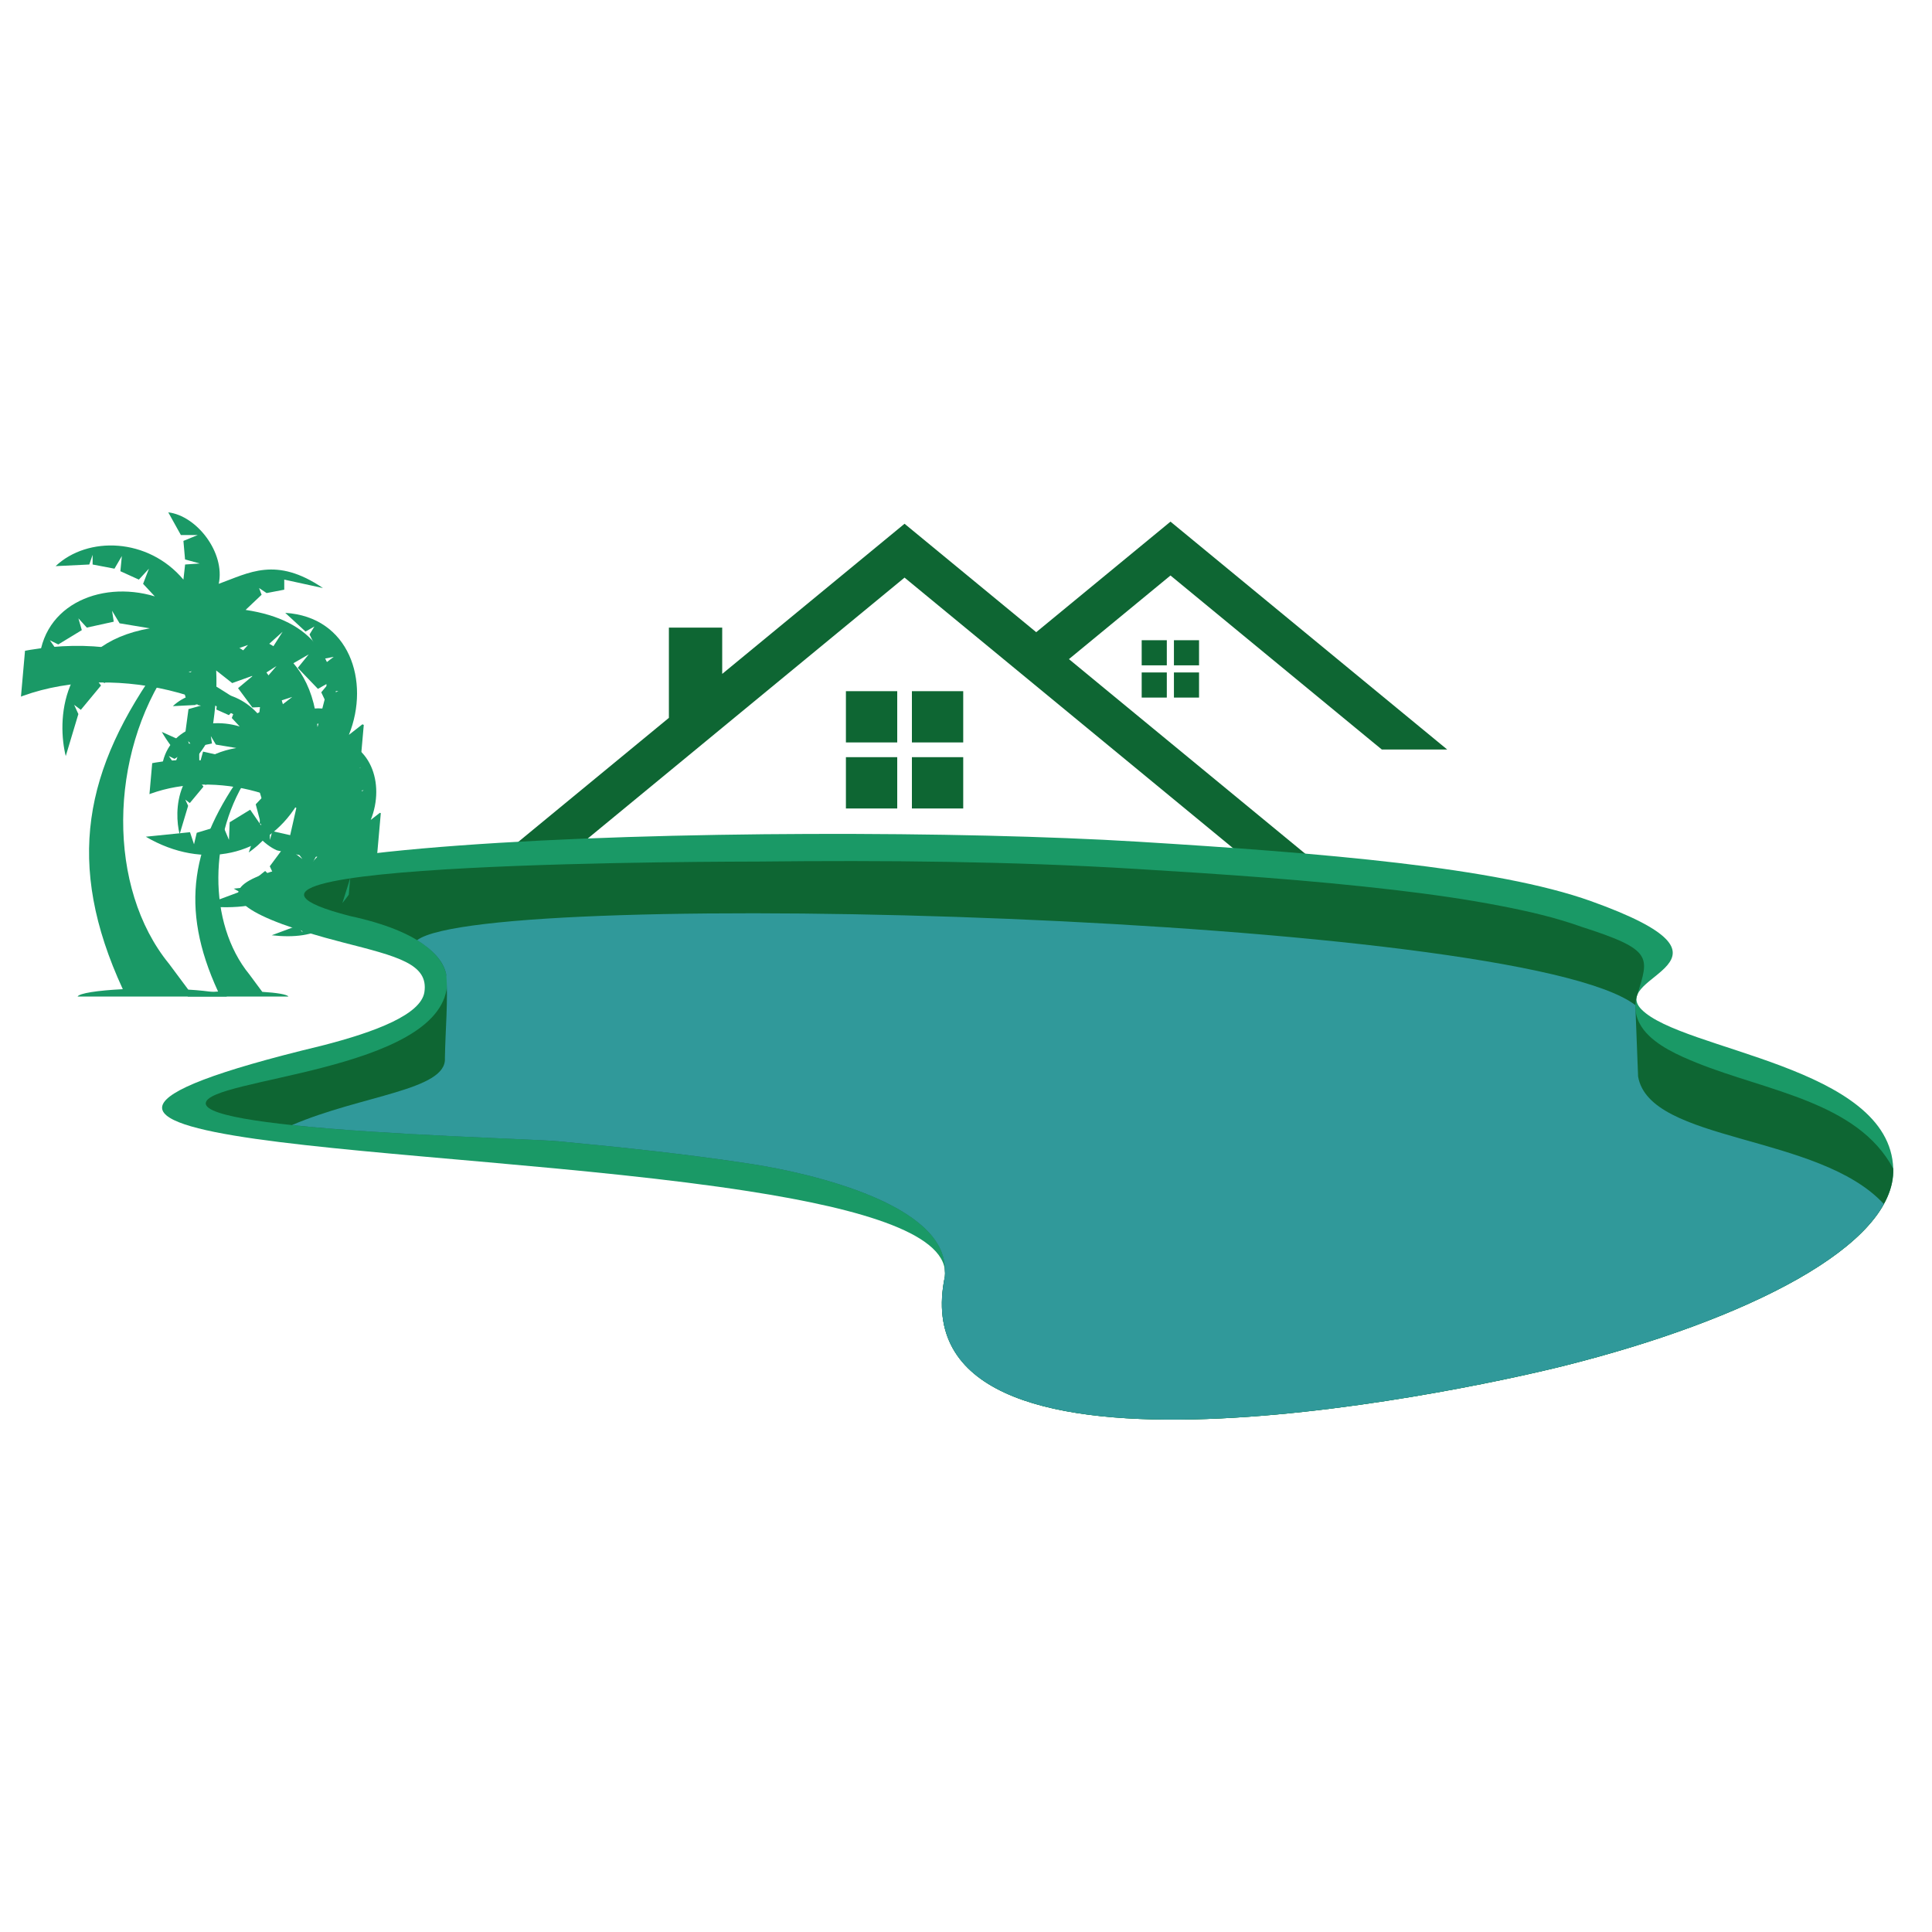
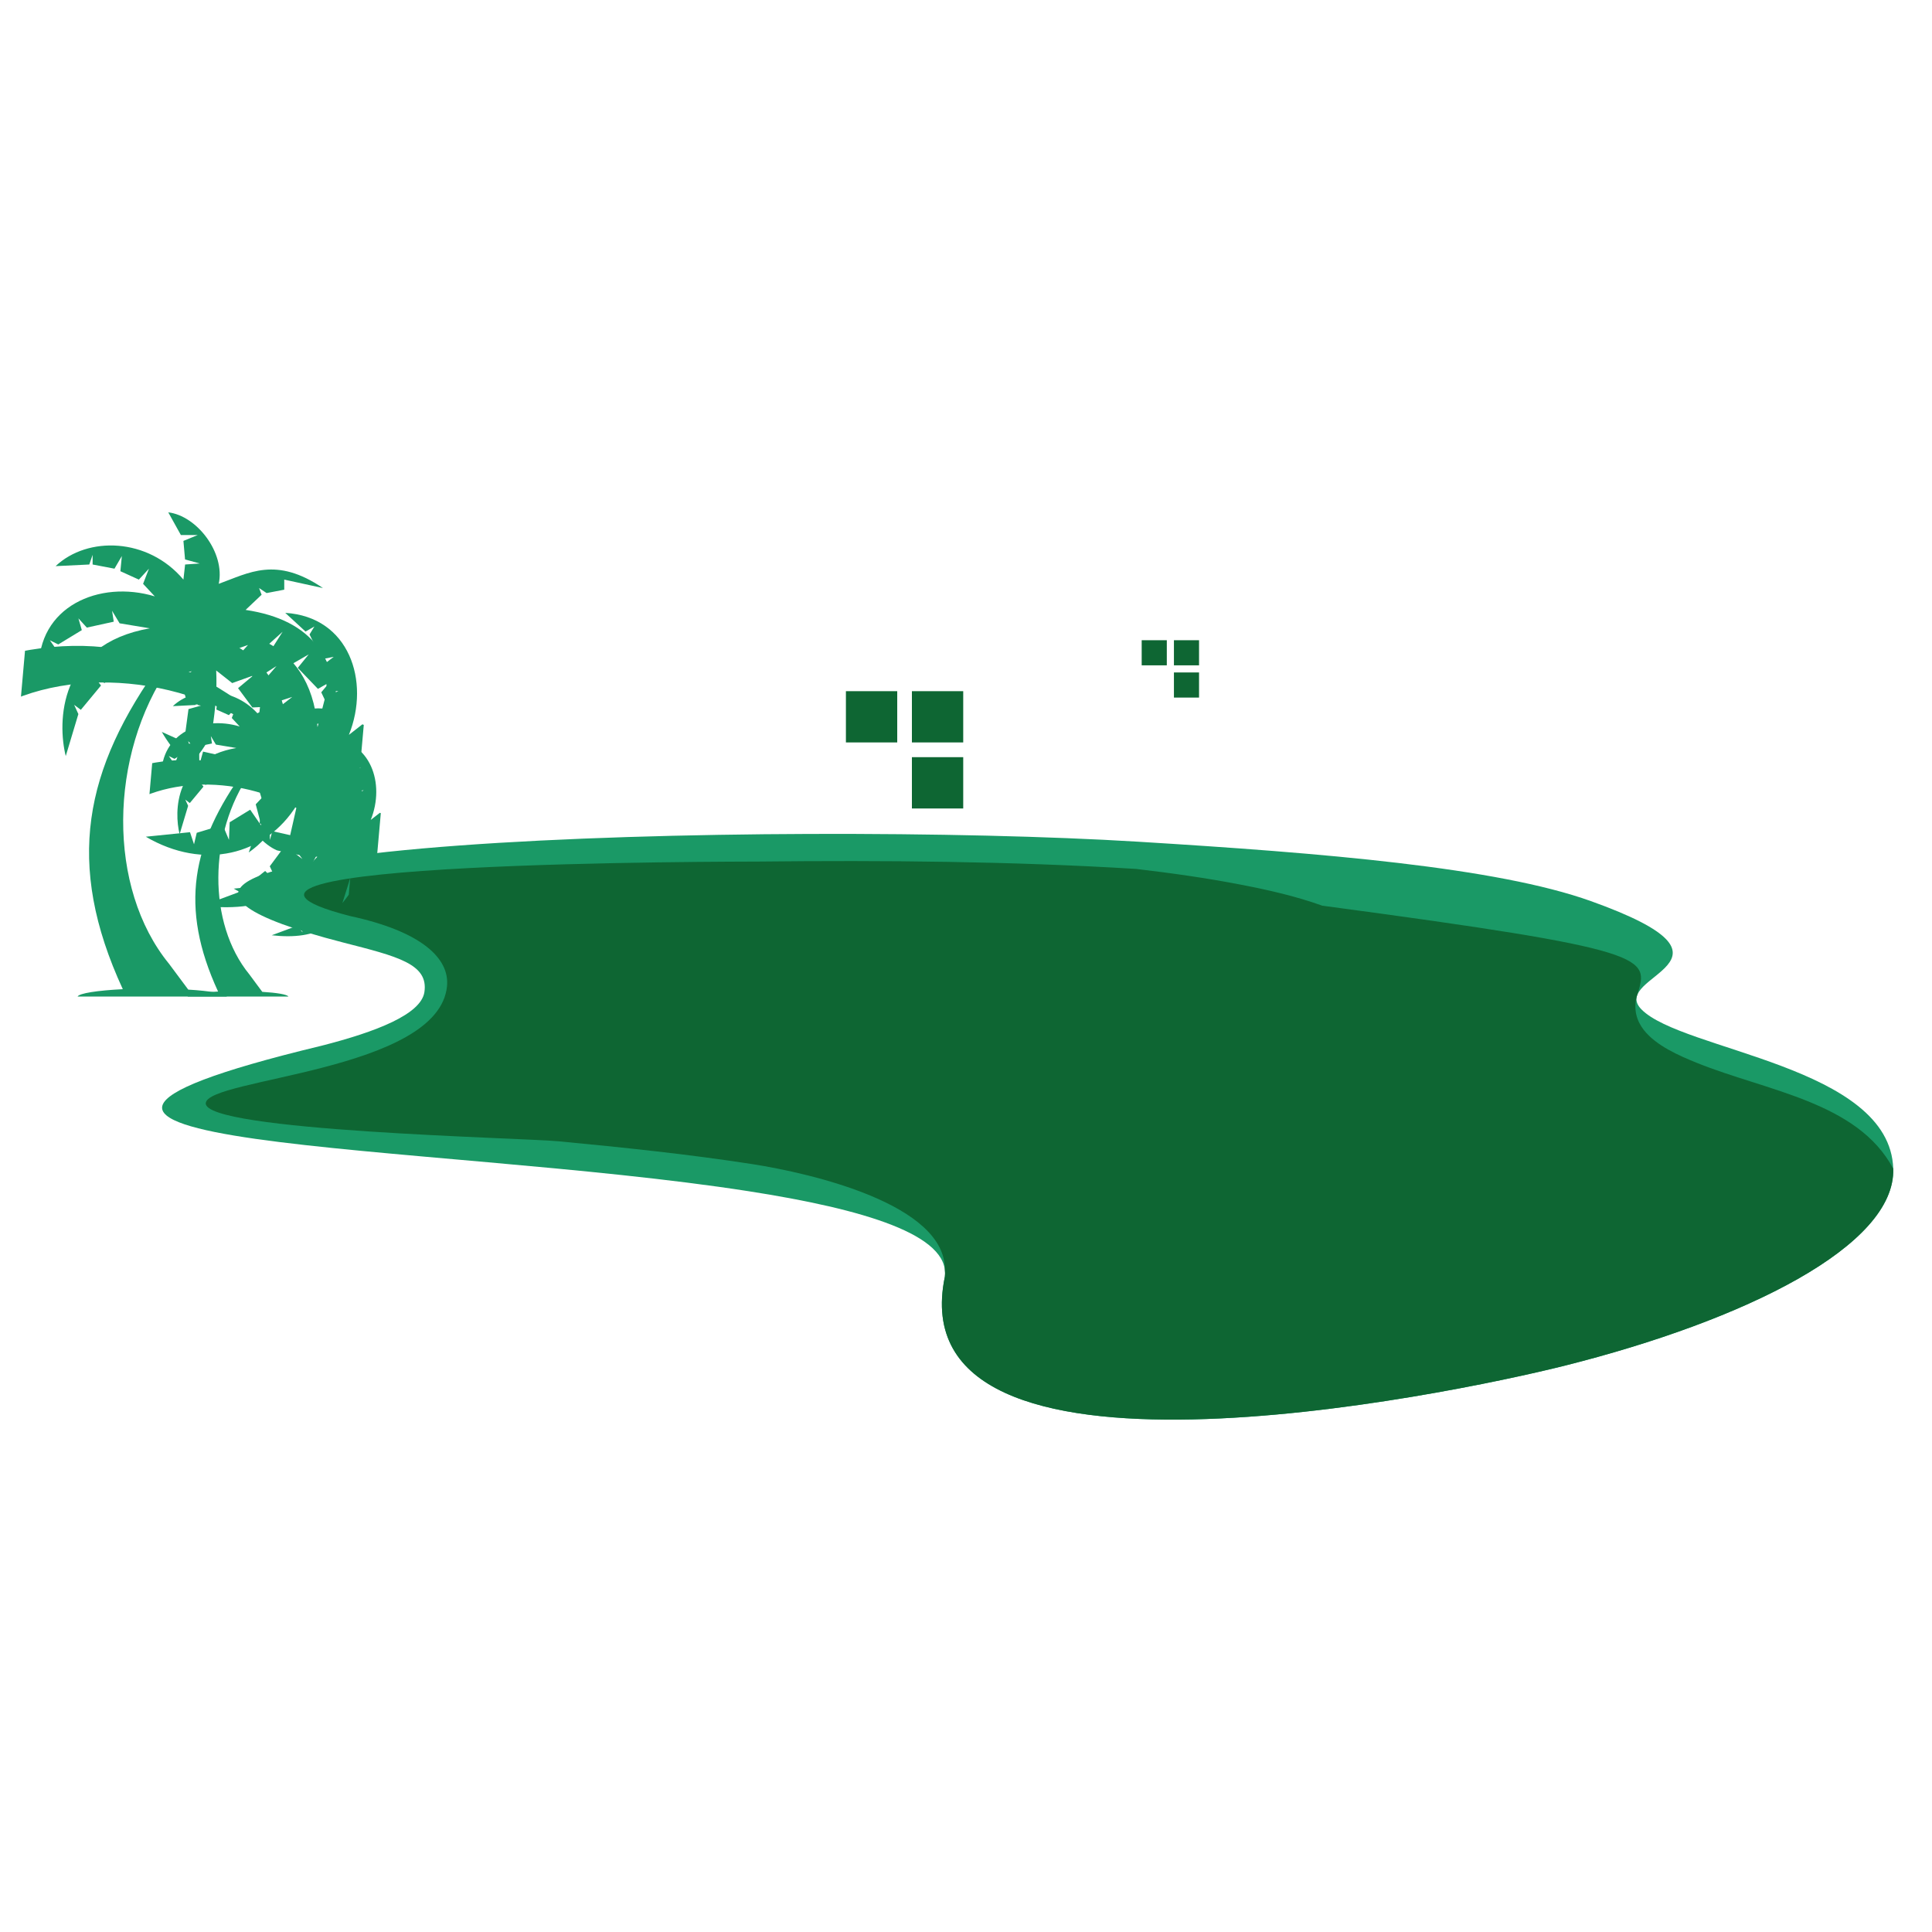
<svg xmlns="http://www.w3.org/2000/svg" xmlns:xlink="http://www.w3.org/1999/xlink" version="1.1" id="Calque_1" x="0px" y="0px" width="32px" height="32px" viewBox="0 0 32 32" enable-background="new 0 0 32 32" xml:space="preserve">
  <g>
    <rect x="15.104" y="12.541" fill-rule="evenodd" clip-rule="evenodd" fill="#0E6633" width="0.85" height="0.85" />
    <rect x="14.011" y="11.448" fill-rule="evenodd" clip-rule="evenodd" fill="#0E6633" width="0.85" height="0.849" />
    <rect x="15.104" y="11.448" fill-rule="evenodd" clip-rule="evenodd" fill="#0E6633" width="0.85" height="0.849" />
-     <rect x="18.91" y="11.138" fill-rule="evenodd" clip-rule="evenodd" fill="#0E6633" width="0.416" height="0.416" />
    <rect x="19.444" y="11.138" fill-rule="evenodd" clip-rule="evenodd" fill="#0E6633" width="0.416" height="0.416" />
    <rect x="19.444" y="10.604" fill-rule="evenodd" clip-rule="evenodd" fill="#0E6633" width="0.416" height="0.416" />
    <rect x="18.91" y="10.604" fill-rule="evenodd" clip-rule="evenodd" fill="#0E6633" width="0.416" height="0.416" />
-     <polygon fill-rule="evenodd" clip-rule="evenodd" fill="#0E6633" points="11.079,10.395 11.962,10.395 11.962,11.162 14.982,8.675    17.163,10.471 19.387,8.64 22.732,11.395 23.97,12.414 22.887,12.414 22.732,12.287 19.387,9.532 17.705,10.917 18.327,11.43    21.673,14.185 20.589,14.185 18.327,12.322 14.982,9.567 11.962,12.054 11.637,12.322 9.375,14.185 8.292,14.185 11.079,11.89  " />
-     <rect x="14.011" y="12.541" fill-rule="evenodd" clip-rule="evenodd" fill="#0E6633" width="0.85" height="0.85" />
    <g>
      <defs>
        <path id="SVGID_1_" d="M3.612,16.423c-0.648-1.405-0.433-2.459,0.433-3.657l-0.319,0.065l-0.122-0.131l0.056,0.131l-0.253,0.169     l-0.131-0.094l0.094,0.123l-0.226,0.272l-0.075-0.057l0.047,0.103l-0.141,0.47c-0.094-0.376-0.085-1.25,0.939-1.428l-0.338-0.056     l-0.084-0.141l0.019,0.122l-0.3,0.065l-0.094-0.103l0.038,0.132L2.89,12.569l-0.094-0.047l0.066,0.094L2.674,12.86     c-0.019-0.714,0.676-1.015,1.296-0.827l-0.131-0.141l0.065-0.169l-0.113,0.122l-0.207-0.093l0.017-0.17L3.52,11.724l-0.244-0.047     v-0.108l-0.038,0.108c-0.125,0.006-0.25,0.013-0.375,0.019c0.357-0.338,1.033-0.319,1.428,0.15l0.019-0.169l0.164-0.012     L4.309,11.62L4.29,11.414l0.16-0.066H4.262c-0.047-0.084-0.094-0.169-0.141-0.253c0.32,0.037,0.639,0.45,0.564,0.798     c0.338-0.123,0.639-0.311,1.165,0.047l-0.433-0.094v0.113L5.22,11.996l-0.085-0.056l0.028,0.075l-0.178,0.169     c0.751,0.113,1.052,0.545,1.033,1.315l-0.188-0.395l0.094-0.112l-0.131,0.075l-0.226-0.235l0.122-0.15l-0.178,0.103l-0.245-0.149     l0.132-0.208L5.21,12.597l-0.413-0.056c0.601,0.3,0.827,0.977,0.507,1.653L5.21,13.706l0.132-0.057L5.21,13.631l-0.113-0.282     l0.16-0.084l-0.197,0.009L4.9,13.058l0.169-0.141l-0.234,0.085c-0.06-0.047-0.119-0.094-0.179-0.141     c0.009,0.216-0.005,0.403-0.047,0.676c-0.075,0.226-0.301,0.452-0.489,0.582l0.15-0.432l0.179-0.019l-0.15-0.028l0.047-0.348     l0.169-0.047l-0.179-0.01l-0.084-0.281l0.132-0.085l-0.16,0.028c-0.028-0.028-0.057-0.056-0.085-0.084     c-0.688,0.995-0.702,2.479-0.009,3.326l0.214,0.289c0.245,0.015,0.415,0.044,0.433,0.078H4.402H3.651H3.107     C3.126,16.468,3.329,16.438,3.612,16.423" />
      </defs>
      <use xlink:href="#SVGID_1_" overflow="visible" fill-rule="evenodd" clip-rule="evenodd" fill="#1A9966" />
      <clipPath id="SVGID_2_">
        <use xlink:href="#SVGID_1_" overflow="visible" />
      </clipPath>
      <rect x="1.502" y="11.877" transform="matrix(-0.088 0.996 -0.996 -0.088 18.475 10.685)" clip-path="url(#SVGID_2_)" fill="#1A9966" width="5.689" height="3.845" />
    </g>
    <path fill-rule="evenodd" clip-rule="evenodd" fill="#1A9966" d="M5.684,15.611c-6.618-1.704,7.373-2.025,13.161-1.67   c3.077,0.188,5.941,0.425,7.505,0.984c2.814,1.008,0.285,1.225,0.836,1.792c0.672,0.691,4.119,0.932,4.172,2.64   c0.04,1.276-2.443,2.509-5.446,3.264c-1.94,0.486-11.061,2.376-10.262-1.476c0.083-0.69-1.331-1.116-3.253-1.415   c-5.222-0.814-14.192-0.694-7.073-2.409c0.918-0.234,1.646-0.522,1.705-0.886C7.102,15.964,6.58,15.841,5.684,15.611" />
-     <path fill-rule="evenodd" clip-rule="evenodd" fill="#0E6633" d="M27.12,16.474c-0.006,0.014-0.01,0.029-0.014,0.044l0,0   c-0.051,0.208,0.005,0.395,0.121,0.542c0.205,0.261,0.584,0.425,0.875,0.543c1.156,0.469,2.666,0.644,3.256,1.754   c0.04,1.276-2.443,2.509-5.446,3.264c-1.94,0.486-11.061,2.376-10.262-1.476c0.004-0.037,0.004-0.072,0-0.107v-0.001   c0.019-1.094-2.229-1.605-3.185-1.755c-1.065-0.165-2.145-0.277-3.218-0.379c-0.615-0.058-5.869-0.169-5.839-0.631   c0.027-0.415,3.859-0.525,3.996-1.938c0.045-0.464-0.429-0.909-1.608-1.162c-3.558-0.916,6.526-0.899,6.771-0.902   c2.072-0.022,4.18-0.005,6.249,0.122c1.431,0.087,2.871,0.183,4.294,0.35c0.586,0.069,1.173,0.151,1.752,0.264   c0.446,0.086,0.905,0.191,1.333,0.345C27.396,15.735,27.308,15.852,27.12,16.474" />
-     <path fill-rule="evenodd" clip-rule="evenodd" fill="#30999A" d="M27.132,17.83c0.191,1.102,2.992,0.942,4.071,2.113   c-0.583,1.059-2.751,2.04-5.292,2.678c-1.94,0.486-11.061,2.376-10.262-1.476c0.004-0.037,0.004-0.072,0-0.107v-0.001   c0.019-1.094-2.229-1.605-3.185-1.755c-1.065-0.165-2.145-0.277-3.218-0.379c-0.405-0.037-2.815-0.099-4.41-0.268   c1.149-0.495,2.565-0.577,2.533-1.108c0.007-0.462,0.056-0.97,0.022-1.388c-0.047-0.229-0.237-0.414-0.482-0.567   c1.171-0.882,18.232-0.417,20.178,1.076v0c-0.001,0.031,0,0.061,0.003,0.091L27.132,17.83z" />
+     <path fill-rule="evenodd" clip-rule="evenodd" fill="#0E6633" d="M27.12,16.474c-0.006,0.014-0.01,0.029-0.014,0.044l0,0   c-0.051,0.208,0.005,0.395,0.121,0.542c0.205,0.261,0.584,0.425,0.875,0.543c1.156,0.469,2.666,0.644,3.256,1.754   c0.04,1.276-2.443,2.509-5.446,3.264c-1.94,0.486-11.061,2.376-10.262-1.476c0.004-0.037,0.004-0.072,0-0.107v-0.001   c0.019-1.094-2.229-1.605-3.185-1.755c-1.065-0.165-2.145-0.277-3.218-0.379c-0.615-0.058-5.869-0.169-5.839-0.631   c0.027-0.415,3.859-0.525,3.996-1.938c0.045-0.464-0.429-0.909-1.608-1.162c-3.558-0.916,6.526-0.899,6.771-0.902   c2.072-0.022,4.18-0.005,6.249,0.122c0.586,0.069,1.173,0.151,1.752,0.264   c0.446,0.086,0.905,0.191,1.333,0.345C27.396,15.735,27.308,15.852,27.12,16.474" />
    <g>
      <defs>
        <path id="SVGID_3_" d="M2.034,16.384c-0.961-2.083-0.642-3.644,0.642-5.419l-0.474,0.098l-0.181-0.195l0.083,0.195l-0.375,0.25     l-0.195-0.14l0.139,0.181l-0.334,0.403l-0.111-0.083l0.07,0.153l-0.209,0.696c-0.139-0.557-0.125-1.852,1.393-2.116l-0.501-0.083     l-0.125-0.208l0.028,0.181l-0.446,0.098l-0.139-0.153l0.056,0.195l-0.39,0.237l-0.139-0.069l0.097,0.139l-0.279,0.362     C0.615,10.046,1.646,9.6,2.564,9.878L2.37,9.67l0.097-0.251L2.3,9.6L1.994,9.461L2.018,9.21L1.896,9.419L1.534,9.35v-0.16     L1.479,9.35C1.293,9.359,1.107,9.369,0.921,9.377C1.451,8.876,2.453,8.904,3.038,9.6l0.028-0.25l0.243-0.017L3.065,9.266     L3.038,8.959l0.237-0.097H2.996c-0.07-0.125-0.14-0.25-0.209-0.376C3.26,8.542,3.733,9.155,3.623,9.67     C4.124,9.489,4.569,9.21,5.349,9.74L4.708,9.6v0.167L4.416,9.823L4.291,9.74l0.042,0.111l-0.265,0.251     c1.114,0.167,1.559,0.808,1.531,1.949l-0.278-0.584l0.139-0.167L5.266,11.41l-0.334-0.348l0.181-0.223l-0.265,0.153L4.486,10.77     l0.195-0.306l-0.278,0.25L3.79,10.631c0.891,0.445,1.225,1.448,0.751,2.45l-0.139-0.723l0.194-0.084l-0.194-0.028l-0.167-0.417     l0.237-0.125l-0.292,0.014l-0.237-0.32l0.251-0.209l-0.348,0.125c-0.088-0.07-0.176-0.14-0.265-0.209     c0.014,0.32-0.007,0.598-0.069,1.002c-0.112,0.334-0.446,0.668-0.724,0.863l0.223-0.641l0.265-0.027l-0.223-0.042l0.069-0.515     l0.25-0.07l-0.264-0.014l-0.125-0.417l0.195-0.125L2.94,11.16c-0.042-0.042-0.084-0.083-0.126-0.125     c-1.019,1.474-1.04,3.674-0.014,4.929l0.318,0.427c0.362,0.022,0.614,0.065,0.64,0.115H3.205H2.091H1.285     C1.313,16.451,1.614,16.405,2.034,16.384" />
      </defs>
      <use xlink:href="#SVGID_3_" overflow="visible" fill-rule="evenodd" clip-rule="evenodd" fill="#1A9966" />
      <clipPath id="SVGID_4_">
        <use xlink:href="#SVGID_3_" overflow="visible" />
      </clipPath>
      <rect x="-1.093" y="9.647" transform="matrix(-0.088 0.996 -0.996 -0.088 15.843 10.487)" clip-path="url(#SVGID_4_)" fill="#1A9966" width="8.429" height="5.698" />
    </g>
  </g>
</svg>